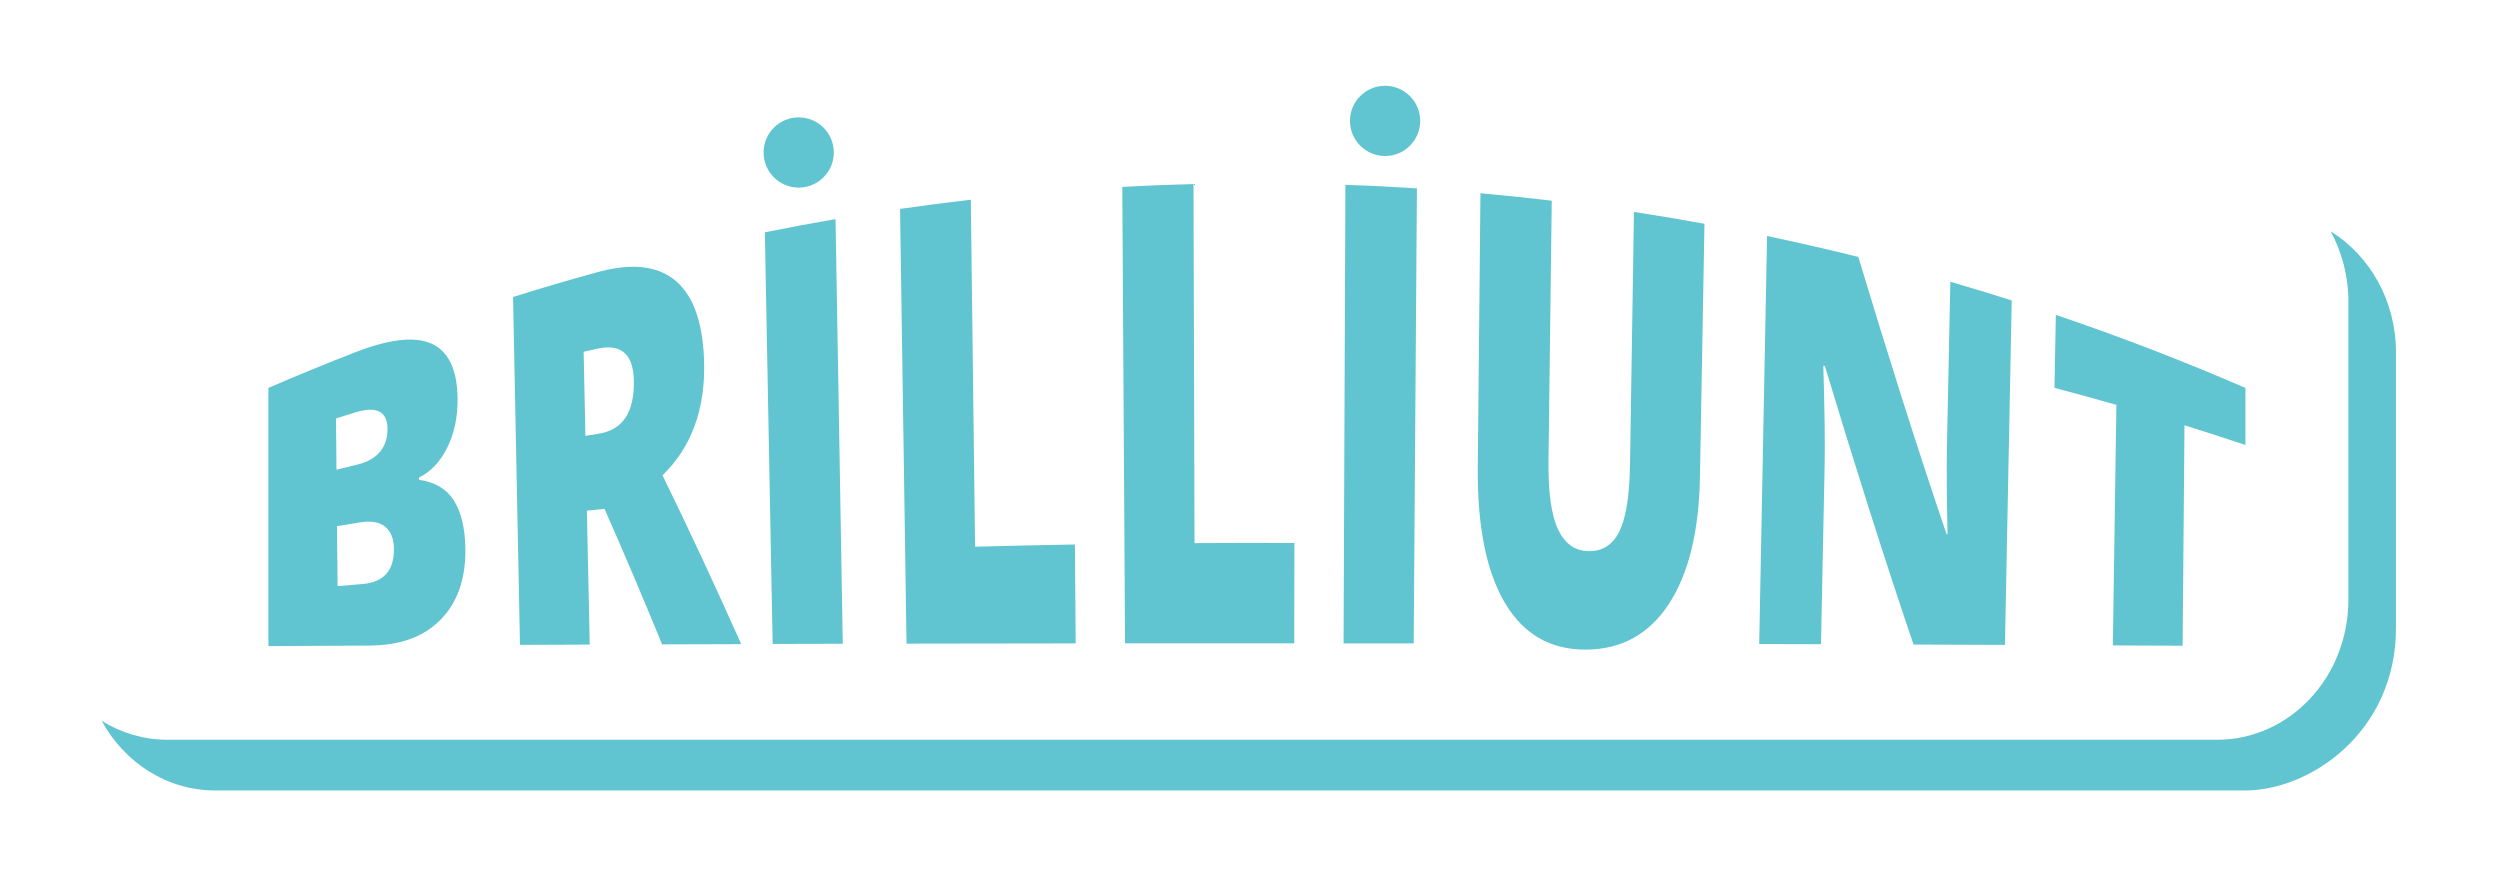
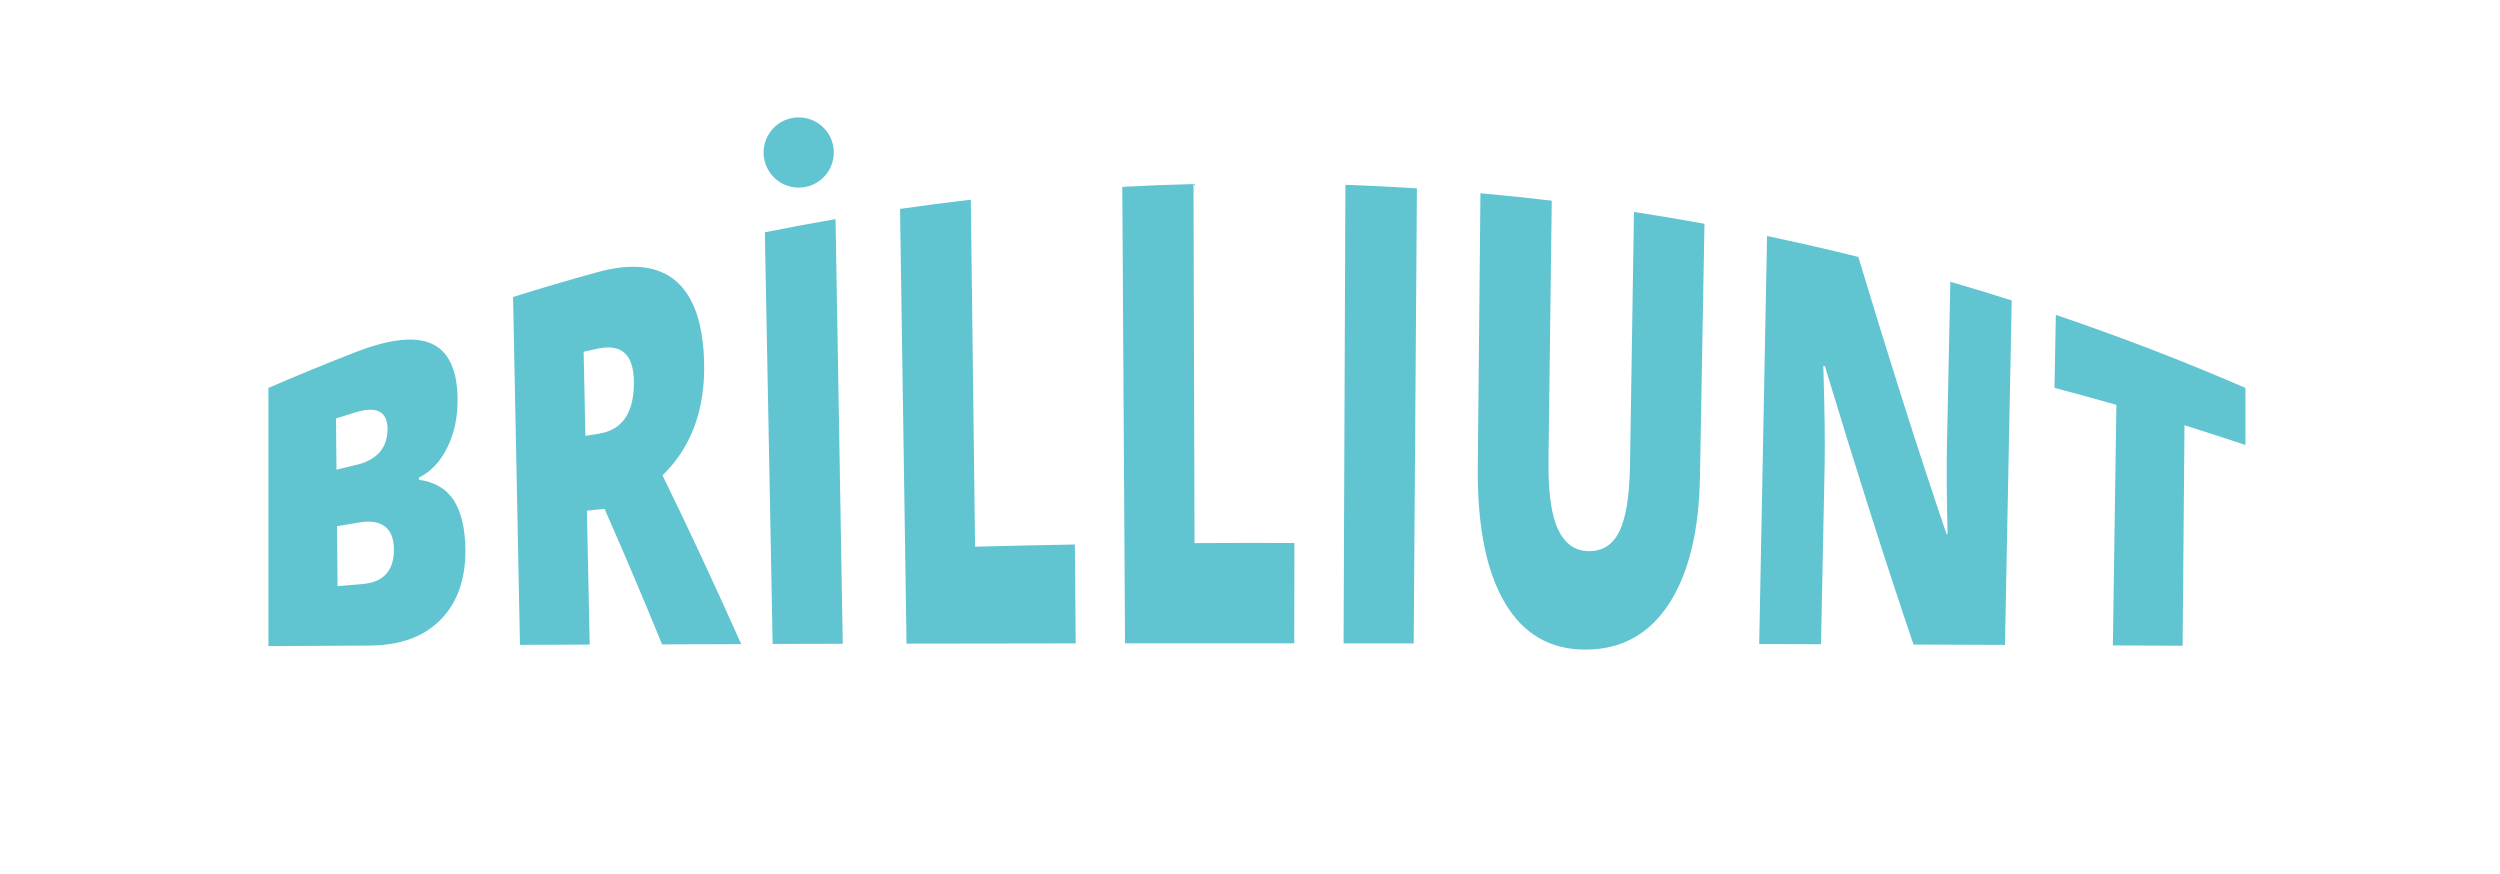
<svg xmlns="http://www.w3.org/2000/svg" id="Layer_2" viewBox="0 0 712 249">
  <defs>
    <style>
      .cls-1 {
        fill: #61c4d1;
      }
    </style>
  </defs>
-   <path class="cls-1" d="M668.81,85.88v84.99c0,21.99-16.73,39.81-37.37,39.81H47.71c-6.84,0-13.25-1.97-18.76-5.39,6.47,11.85,18.52,19.83,32.32,19.83h577.18c19.12.51,44-16.51,43.92-46.36v-78.45c0-14.7-7.48-27.53-18.61-34.43,3.21,5.88,5.06,12.7,5.06,19.99Z" />
  <g>
    <path class="cls-1" d="M76.44,110.48c8.18-3.54,16.42-6.92,24.7-10.14,9.68-3.77,16.94-4.61,21.74-2.48,4.8,2.11,7.29,7.36,7.44,15.38.09,5.27-.86,10.02-2.89,14.13-2.02,4.12-4.73,6.98-8.12,8.65,0,.21,0,.41,0,.62,4.52.63,7.84,2.59,9.93,5.86,2.09,3.26,3.19,7.84,3.3,13.61.16,8.57-2.21,15.52-7.14,20.46-4.92,4.96-11.71,7.26-20.36,7.29-9.54.05-19.07.1-28.6.15v-73.53ZM95.83,133.76c1.95-.48,3.91-.95,5.86-1.42,2.79-.66,4.95-1.84,6.46-3.59,1.51-1.74,2.25-3.99,2.21-6.73-.07-4.89-3.16-6.44-9.23-4.55-1.81.56-3.62,1.13-5.44,1.7.04,4.86.09,9.72.14,14.58ZM95.98,149.85c.05,5.69.11,11.39.16,17.08,2.31-.2,4.63-.39,6.94-.58,6.16-.48,9.2-3.83,9.11-10.07-.04-2.91-.9-5.04-2.56-6.33-1.66-1.3-4.05-1.67-7.16-1.17-2.17.35-4.33.71-6.5,1.07Z" />
    <path class="cls-1" d="M167.15,145.43c.27,12.72.53,25.44.8,38.15-6.62.02-13.24.05-19.86.08-.66-33.03-1.32-66.06-1.97-99.08,7.92-2.48,15.86-4.82,23.84-7.01,19.86-5.57,30.14,3.54,30.58,25.99.26,13.16-3.69,23.91-11.86,31.81,7.47,15.26,14.95,31.34,22.42,48.08-7.51.02-15.02.05-22.53.07-5.47-13.35-10.94-26.24-16.4-38.6-1.67.17-3.34.34-5.02.52ZM166.71,124.13c1.24-.2,2.47-.4,3.71-.59,6.92-1.06,10.29-6.09,10.1-15.18-.15-7.49-3.63-10.55-10.4-9.05-1.3.29-2.6.57-3.9.87.17,7.98.33,15.97.5,23.95Z" />
    <path class="cls-1" d="M220.05,183.41c-.74-39.08-1.48-78.16-2.22-117.25,6.7-1.35,13.41-2.6,20.13-3.76.69,40.32,1.37,80.64,2.06,120.95-6.66.02-13.31.03-19.97.05Z" />
    <path class="cls-1" d="M258.18,183.32c-.61-41.27-1.23-82.55-1.85-123.82,6.71-.97,13.43-1.85,20.16-2.63.41,32.94.81,65.89,1.21,98.83,9.47-.25,18.95-.46,28.43-.63.08,9.39.15,18.78.23,28.17-16.06.02-32.13.04-48.19.07Z" />
    <path class="cls-1" d="M320.41,183.24c-.26-43.34-.52-86.68-.78-130.02,6.76-.37,13.52-.63,20.28-.81.1,34.09.19,68.18.29,102.27,9.48-.06,18.97-.07,28.45-.03-.02,9.52-.03,19.05-.05,28.57-16.06,0-32.13,0-48.19.01Z" />
    <path class="cls-1" d="M382.65,183.23c.17-43.53.35-87.07.52-130.6,6.79.24,13.59.58,20.37,1.02-.31,43.2-.61,86.4-.92,129.6-6.66,0-13.31-.01-19.97-.01Z" />
    <path class="cls-1" d="M485.43,63.73c-.43,24.01-.85,48.01-1.28,72.02-.28,15.65-3.22,27.61-8.83,36.22-5.6,8.59-13.52,13.04-23.78,13.04-10.02,0-17.67-4.38-22.96-13.34-5.29-8.95-7.87-21.88-7.71-38.67.25-25.99.51-51.98.76-77.97,6.78.61,13.55,1.32,20.31,2.13-.31,24.67-.62,49.34-.93,74.02-.11,8.92.79,15.43,2.68,19.51,1.9,4.08,4.75,6.16,8.55,6.27,4.07.12,7.05-1.75,8.94-5.58,1.89-3.84,2.91-10.16,3.05-19.02.37-24,.75-48,1.12-72,6.7,1.03,13.4,2.15,20.08,3.37Z" />
    <path class="cls-1" d="M571.02,183.67c-8.68-.04-17.36-.07-26.05-.1-8.43-24.85-16.82-51.41-25.24-79.31-.15-.03-.3-.05-.45-.08.38,12.57.51,22.11.37,28.66-.34,16.88-.69,33.75-1.03,50.63-5.87-.02-11.74-.04-17.6-.05.75-38.73,1.5-77.47,2.24-116.2,8.69,1.82,17.36,3.81,25.99,5.96,8.37,27.77,16.72,54.2,25.12,78.93.1,0,.2.02.3.03-.25-10.44-.31-18.85-.18-25.16.32-15.58.65-31.15.97-46.73,5.85,1.7,11.67,3.47,17.48,5.32-.64,32.7-1.28,65.41-1.93,98.11Z" />
    <path class="cls-1" d="M621.6,183.91c-6.62-.03-13.24-.07-19.86-.1.34-22.83.67-45.67,1.01-68.5-5.86-1.68-11.74-3.29-17.63-4.85.13-6.93.25-13.85.38-20.78,18.2,6.17,36.22,13.1,54,20.8v16.25c-5.77-1.93-11.56-3.8-17.36-5.61-.18,20.93-.36,41.87-.53,62.8Z" />
  </g>
  <circle class="cls-1" cx="227.47" cy="43.43" r="10" />
-   <circle class="cls-1" cx="394.47" cy="34.43" r="10" />
</svg>